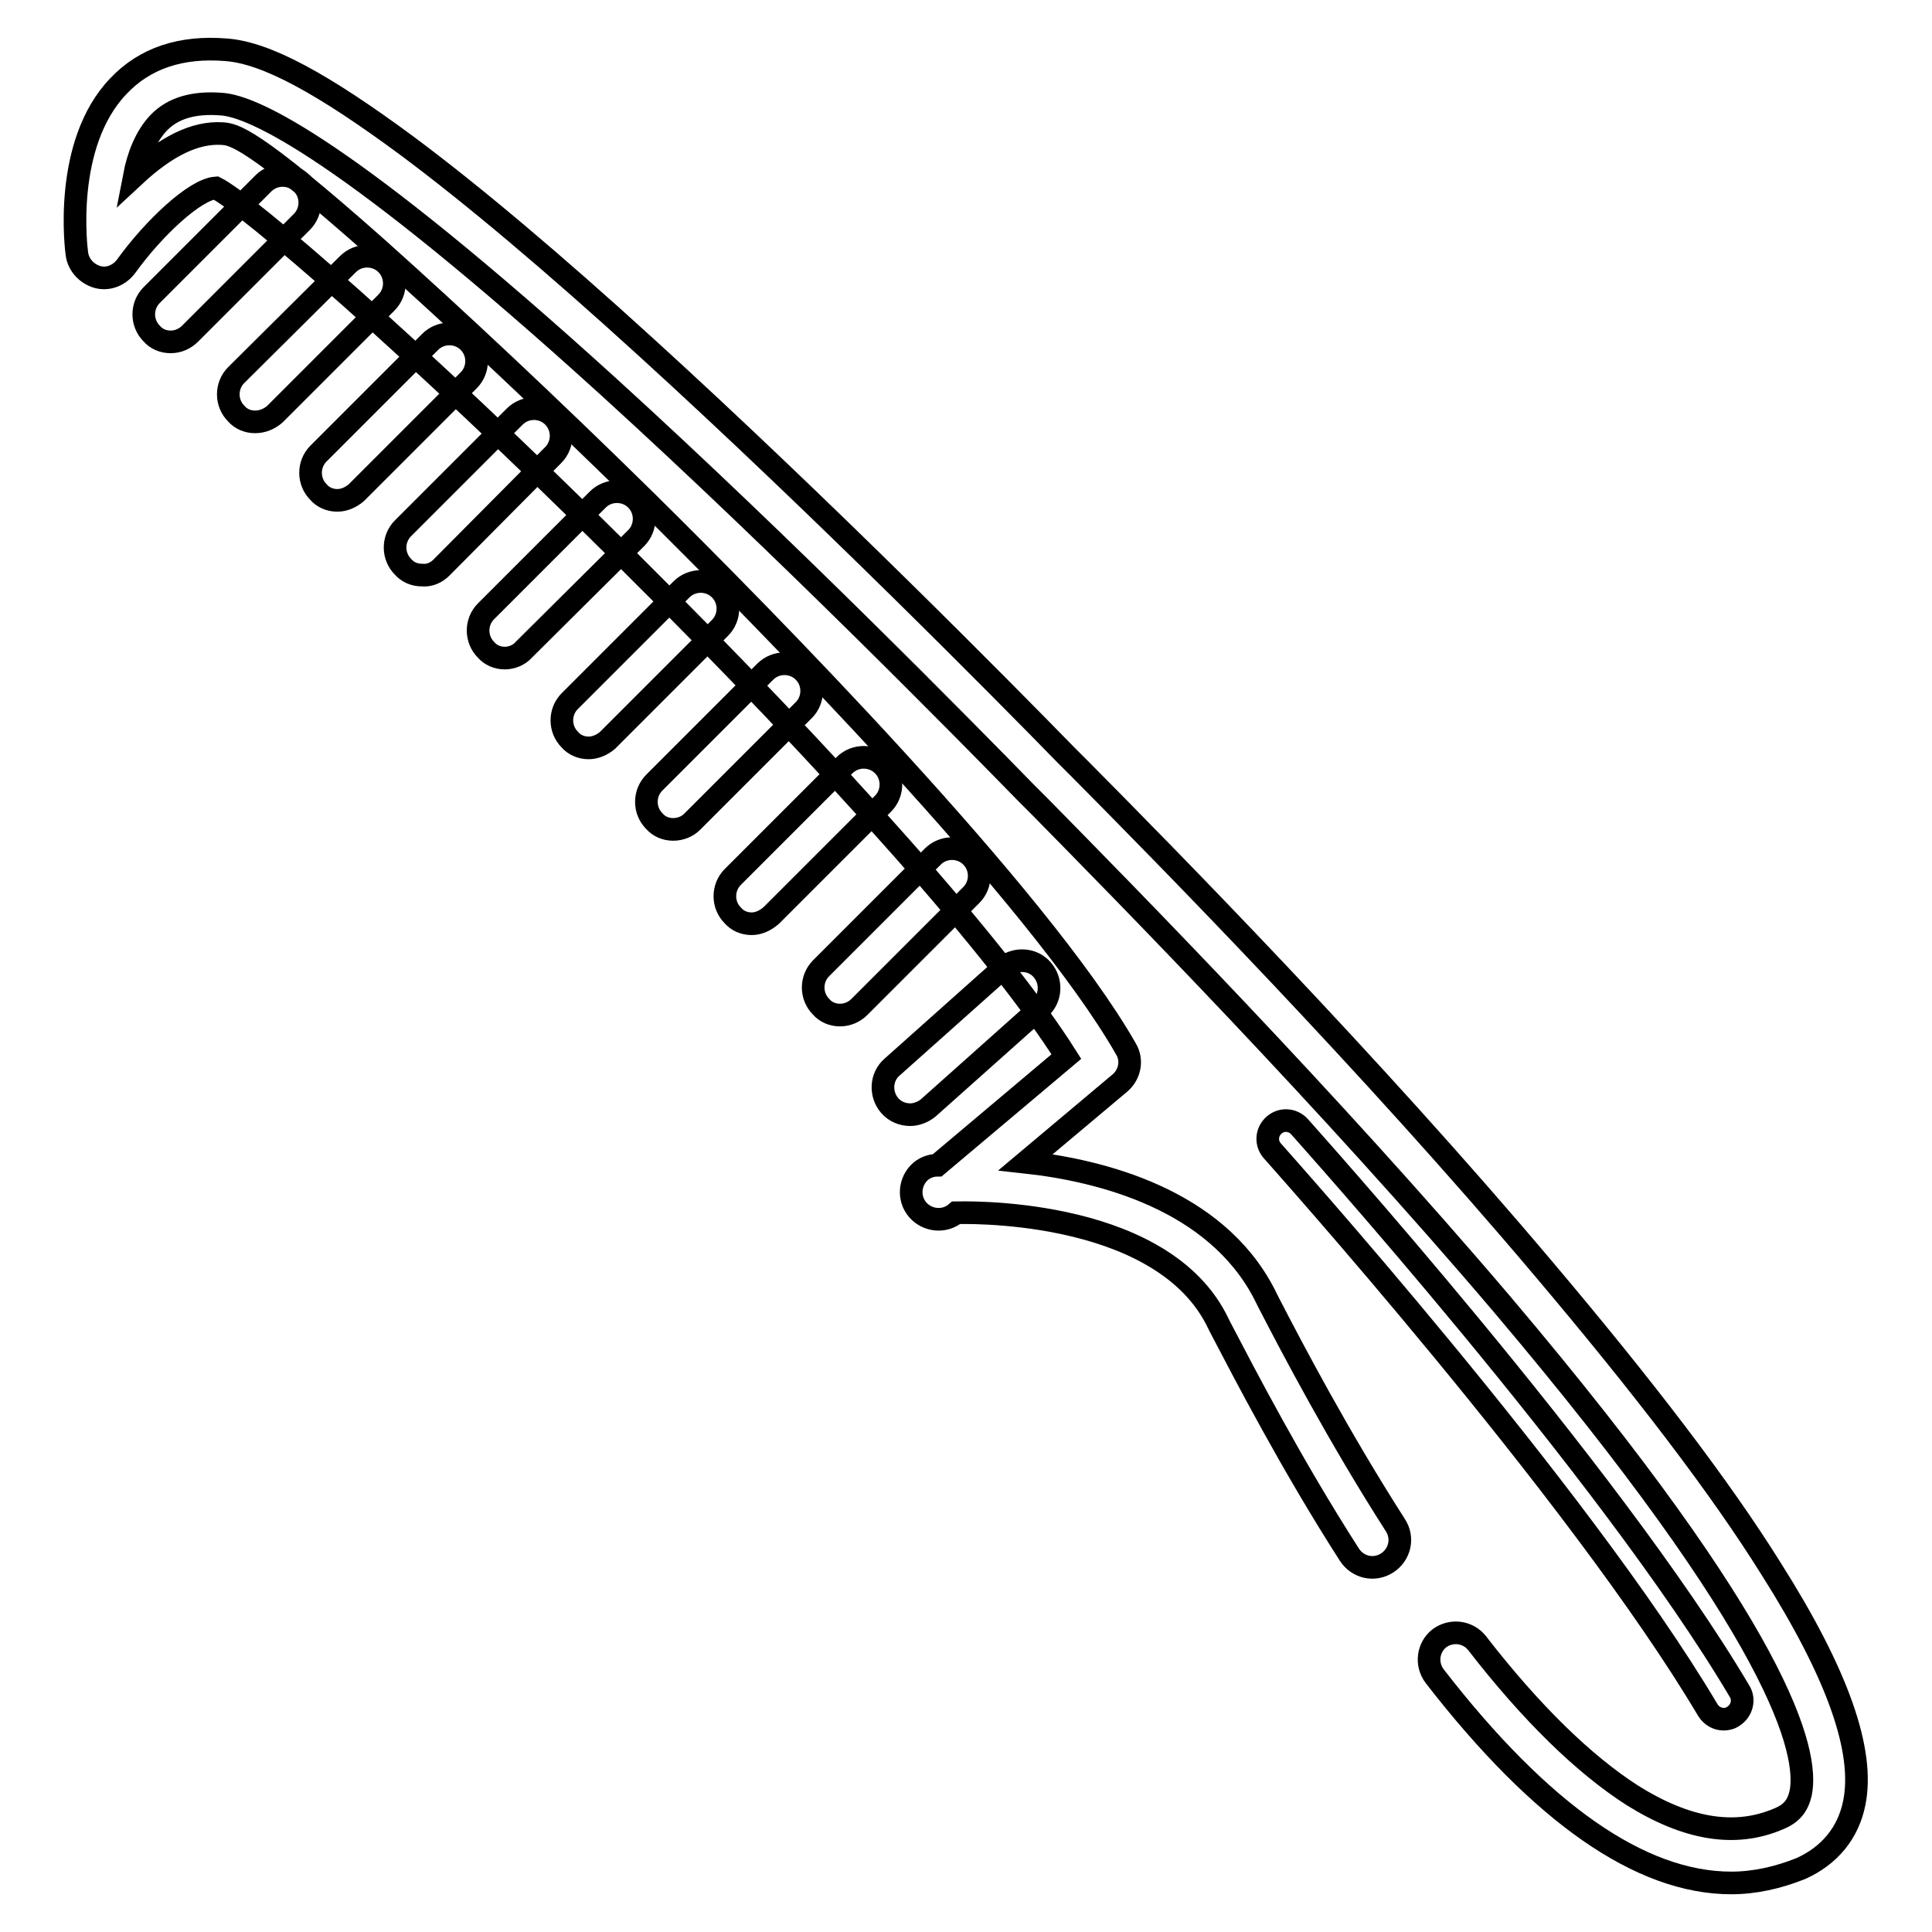
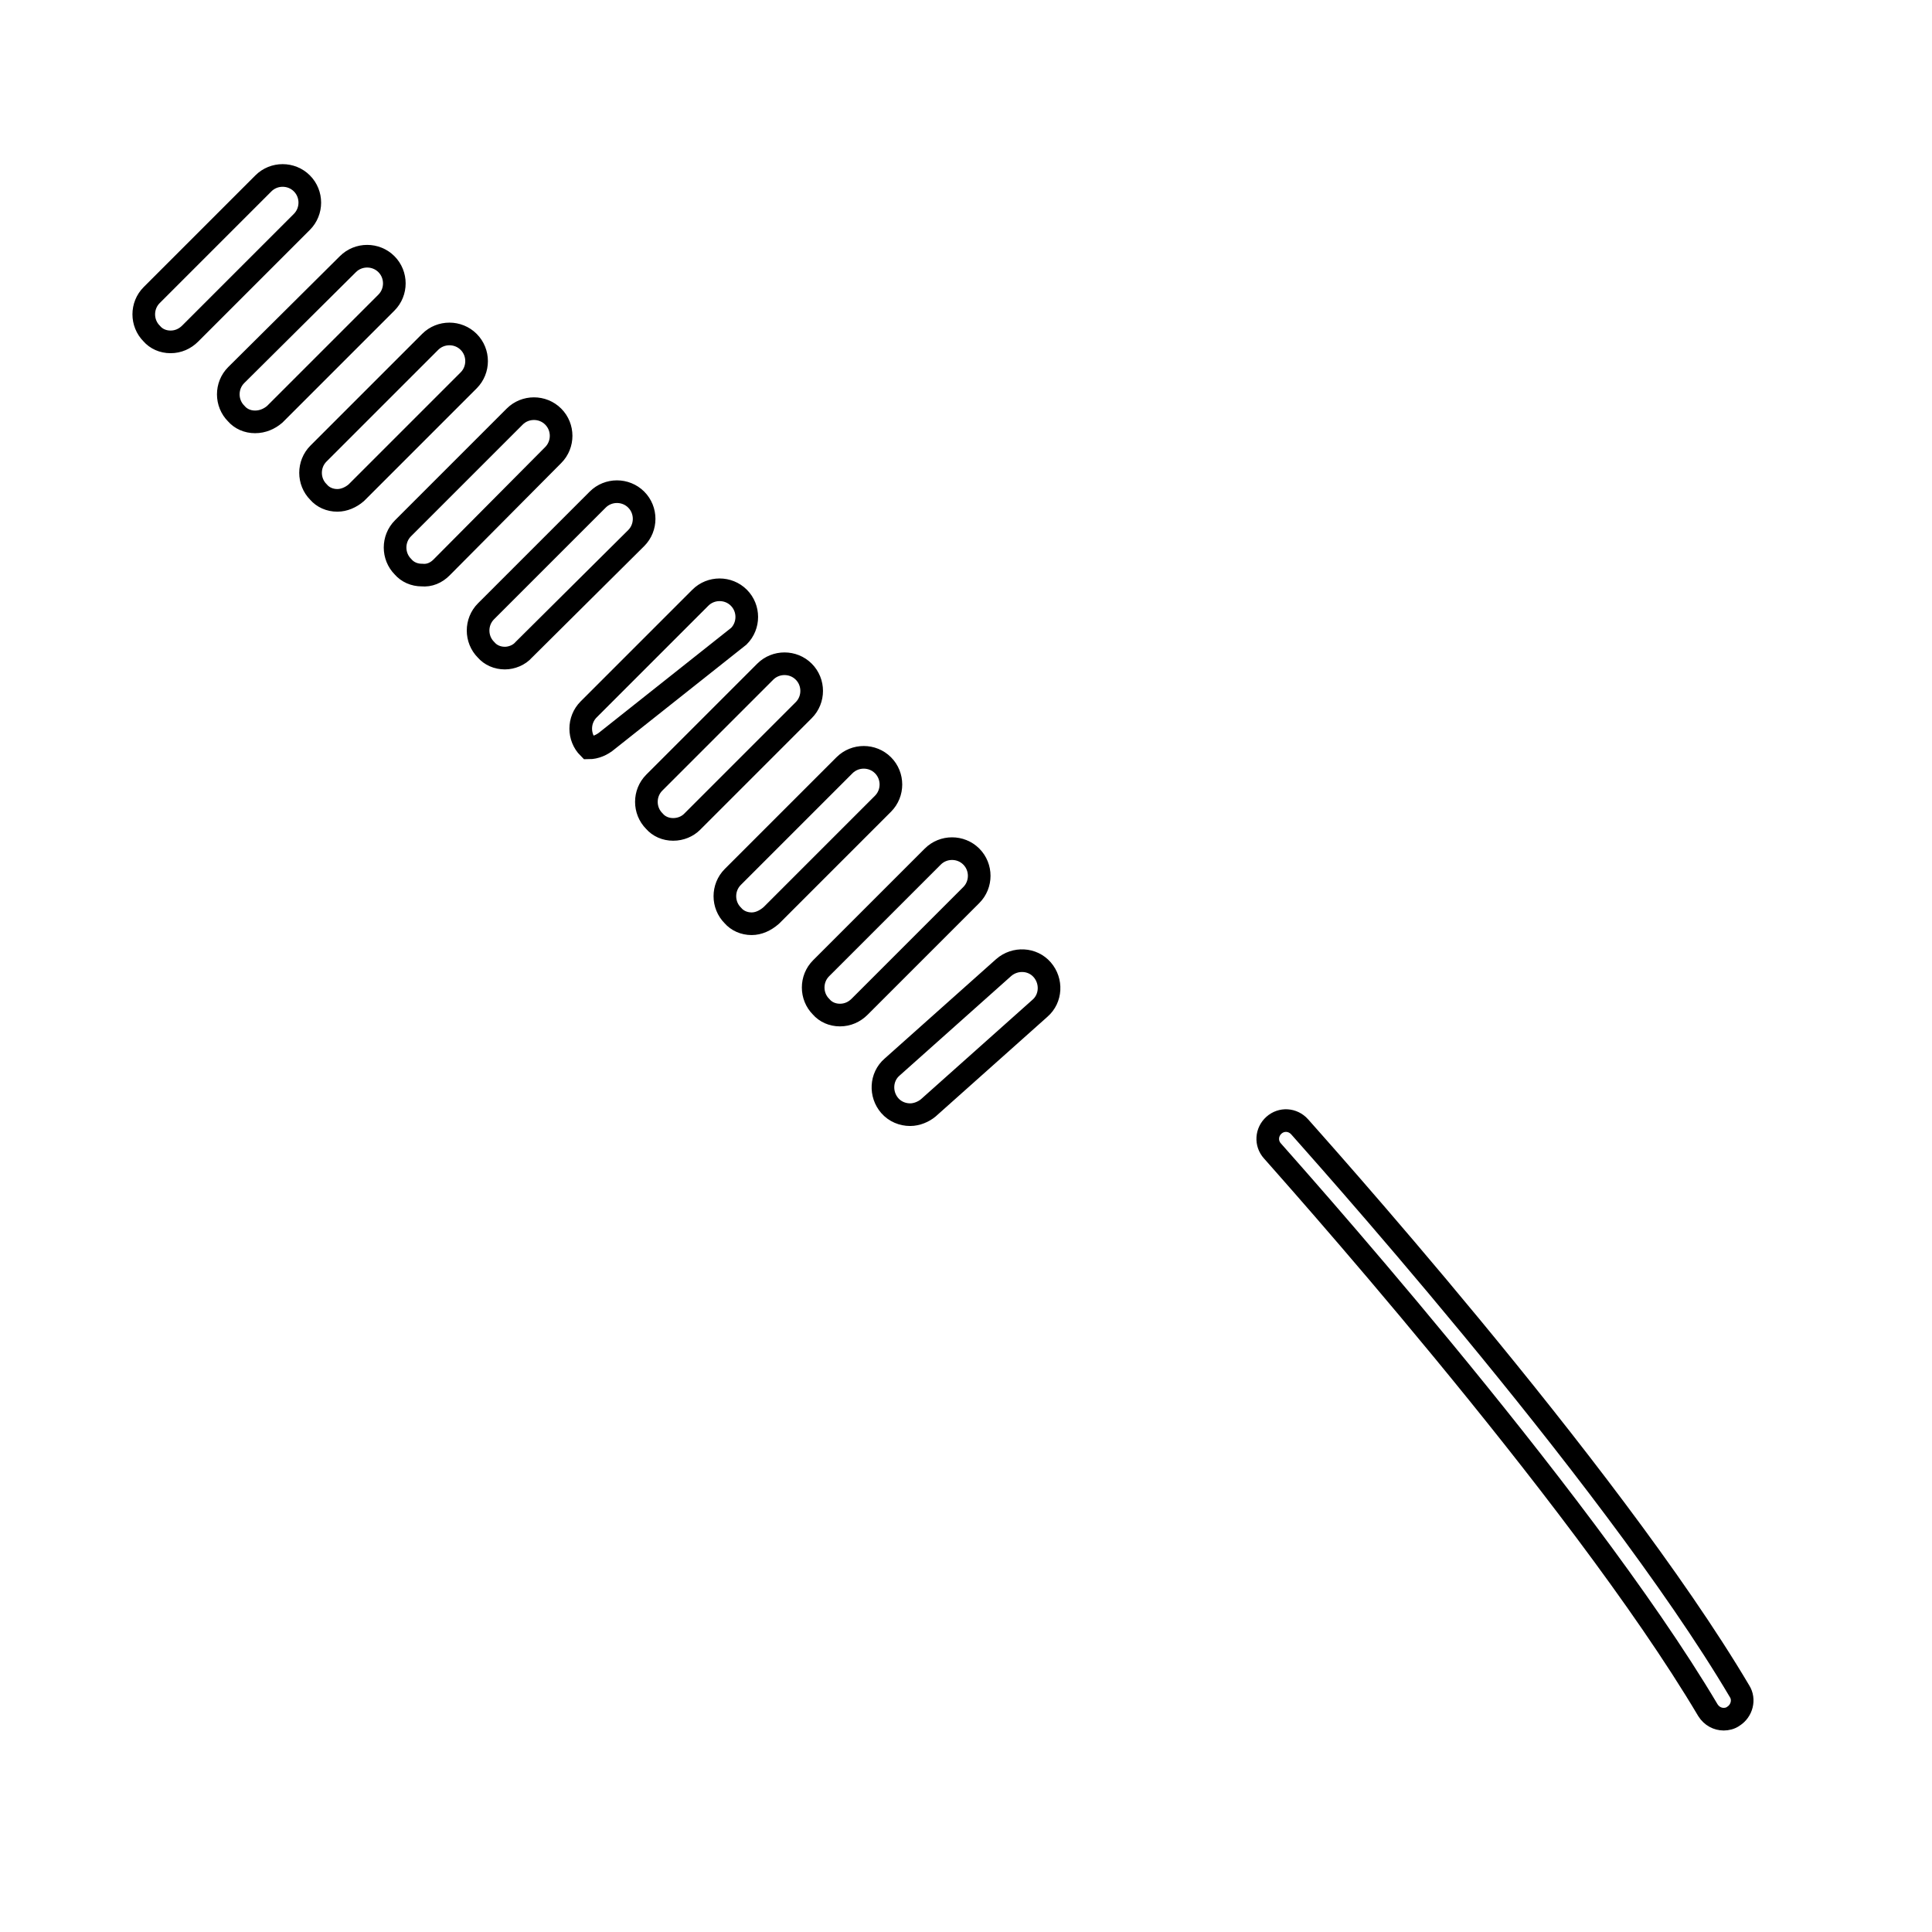
<svg xmlns="http://www.w3.org/2000/svg" version="1.1" x="0px" y="0px" viewBox="0 0 256 256" enable-background="new 0 0 256 256" xml:space="preserve">
  <g>
-     <path stroke-width="3" fill-opacity="0" stroke="#000000" d="M229.4,249.5c-12,0-25.2-9.2-39.3-27.4c-1.2-1.6-0.9-3.8,0.6-5c1.6-1.2,3.8-0.9,5,0.6 c7.2,9.3,14.2,16.1,20.6,20.2c7.2,4.5,13.6,5.6,19.4,3.1c1.7-0.7,2.5-1.7,2.9-3.4c1.1-5.5-2.6-21.1-39.5-64.7 c-23.1-27.2-49.8-54.3-61.2-65.9l-1.9-1.9C128.1,97,104,72.5,80.7,51.3c-35-31.8-47.2-37.2-51.3-37.5c-3.7-0.3-6.5,0.5-8.4,2.5 c-1.7,1.8-2.7,4.4-3.2,7c4.3-4,8.1-5.8,11.6-5.6c1.5,0.1,3.7,0.2,20.6,15.2C60.3,42.1,73,54,85.7,66.5c15.3,15.1,52,52.3,63.5,72.5 c0.9,1.5,0.5,3.4-0.8,4.5L135.9,154c10,1.1,25.1,4.9,31.6,17.4l0.6,1.2c3.2,6.2,9.3,17.8,16.8,29.5c1.1,1.7,0.6,3.9-1.1,5 c-1.7,1.1-3.9,0.6-5-1.1c-7.7-12-13.8-23.8-17.1-30.1l-0.6-1.2c-7.9-15-34.2-14-34.4-14c-1.5,1.3-3.8,1.1-5.1-0.4 c-1.3-1.5-1.1-3.8,0.4-5.1c0.6-0.5,1.4-0.8,2.2-0.8l17.1-14.4c-8.8-13.9-30-37.9-59.1-66.8C54.6,45.8,32.8,27,28.6,24.9 c-2.8,0.2-8.3,5.4-11.9,10.4c-0.9,1.2-2.4,1.8-3.8,1.4s-2.5-1.6-2.7-3c-0.1-0.6-1.9-14.6,5.5-22.3C19.2,7.7,24,6.1,30,6.6 c5.3,0.4,12.8,4.5,23.9,12.7c8.6,6.4,19.3,15.4,31.7,26.7c23.4,21.3,47.7,45.9,55.6,54l1.9,1.9c11.5,11.6,38.3,38.8,61.5,66.3 c13.1,15.5,23.3,28.8,30.1,39.7c8.8,13.9,12.4,24.1,11,31c-0.8,4-3.3,7-7.1,8.7C235.6,248.8,232.5,249.5,229.4,249.5L229.4,249.5z" />
-     <path stroke-width="3" fill-opacity="0" stroke="#000000" d="M22.6,45.3c-1,0-1.9-0.4-2.5-1.1c-1.4-1.4-1.4-3.7,0-5.1l14.8-14.8c1.4-1.4,3.7-1.4,5.1,0 c1.4,1.4,1.4,3.7,0,5.1L25.2,44.2C24.5,44.9,23.6,45.3,22.6,45.3z M33.8,55.9c-1,0-1.9-0.4-2.5-1.1c-1.4-1.4-1.4-3.7,0-5.1L46.1,35 c1.4-1.4,3.7-1.4,5.1,0s1.4,3.7,0,5.1L36.4,54.9C35.7,55.5,34.8,55.9,33.8,55.9L33.8,55.9z M44.7,66.3c-1,0-1.9-0.4-2.5-1.1 c-1.4-1.4-1.4-3.7,0-5.1l14.8-14.8c1.4-1.4,3.7-1.4,5.1,0c1.4,1.4,1.4,3.7,0,5.1L47.2,65.3C46.5,65.9,45.6,66.3,44.7,66.3z  M55.9,76.2c-1,0-1.9-0.4-2.5-1.1c-1.4-1.4-1.4-3.7,0-5.1l14.8-14.8c1.4-1.4,3.7-1.4,5.1,0c1.4,1.4,1.4,3.7,0,5.1L58.5,75.2 C57.8,75.9,56.9,76.3,55.9,76.2z M66.9,87.2c-1,0-1.9-0.4-2.5-1.1c-1.4-1.4-1.4-3.7,0-5.1l14.8-14.8c1.4-1.4,3.7-1.4,5.1,0 c1.4,1.4,1.4,3.7,0,5.1L69.4,86.1C68.8,86.8,67.8,87.2,66.9,87.2z M78,99.1c-1,0-1.9-0.4-2.5-1.1c-1.4-1.4-1.4-3.7,0-5.1l14.8-14.8 c1.4-1.4,3.7-1.4,5.1,0c1.4,1.4,1.4,3.7,0,5.1L80.5,98.1C79.8,98.7,78.9,99.1,78,99.1z M89.2,109.9c-1,0-1.9-0.4-2.5-1.1 c-1.4-1.4-1.4-3.7,0-5.1L101.4,89c1.4-1.4,3.7-1.4,5.1,0c1.4,1.4,1.4,3.7,0,5.1l-14.8,14.8C91.1,109.5,90.2,109.9,89.2,109.9z  M99.6,122.4c-1,0-1.9-0.4-2.5-1.1c-1.4-1.4-1.4-3.7,0-5.1l14.8-14.8c1.4-1.4,3.7-1.4,5.1,0c1.4,1.4,1.4,3.7,0,5.1l-14.8,14.8 C101.4,122,100.5,122.4,99.6,122.4z M111.3,134.5c-1,0-1.9-0.4-2.5-1.1c-1.4-1.4-1.4-3.7,0-5.1l14.8-14.8c1.4-1.4,3.7-1.4,5.1,0 c1.4,1.4,1.4,3.7,0,5.1l-14.8,14.8C113.2,134.1,112.3,134.5,111.3,134.5z M120.6,147.7c-1,0-2-0.4-2.7-1.2 c-1.3-1.5-1.2-3.8,0.3-5.1l14.8-13.2c1.5-1.3,3.8-1.2,5.1,0.3c1.3,1.5,1.2,3.8-0.3,5.1L123,146.8 C122.4,147.3,121.5,147.7,120.6,147.7z M228.4,227.8c-0.8,0-1.6-0.4-2.1-1.2c-17.2-29-57.3-73.6-57.7-74.1c-0.9-1-0.8-2.5,0.2-3.4 c1-0.9,2.5-0.8,3.4,0.2c0.4,0.5,40.9,45.4,58.3,74.8c0.7,1.1,0.3,2.6-0.8,3.3C229.3,227.7,228.8,227.8,228.4,227.8L228.4,227.8z" />
+     <path stroke-width="3" fill-opacity="0" stroke="#000000" d="M22.6,45.3c-1,0-1.9-0.4-2.5-1.1c-1.4-1.4-1.4-3.7,0-5.1l14.8-14.8c1.4-1.4,3.7-1.4,5.1,0 c1.4,1.4,1.4,3.7,0,5.1L25.2,44.2C24.5,44.9,23.6,45.3,22.6,45.3z M33.8,55.9c-1,0-1.9-0.4-2.5-1.1c-1.4-1.4-1.4-3.7,0-5.1L46.1,35 c1.4-1.4,3.7-1.4,5.1,0s1.4,3.7,0,5.1L36.4,54.9C35.7,55.5,34.8,55.9,33.8,55.9L33.8,55.9z M44.7,66.3c-1,0-1.9-0.4-2.5-1.1 c-1.4-1.4-1.4-3.7,0-5.1l14.8-14.8c1.4-1.4,3.7-1.4,5.1,0c1.4,1.4,1.4,3.7,0,5.1L47.2,65.3C46.5,65.9,45.6,66.3,44.7,66.3z  M55.9,76.2c-1,0-1.9-0.4-2.5-1.1c-1.4-1.4-1.4-3.7,0-5.1l14.8-14.8c1.4-1.4,3.7-1.4,5.1,0c1.4,1.4,1.4,3.7,0,5.1L58.5,75.2 C57.8,75.9,56.9,76.3,55.9,76.2z M66.9,87.2c-1,0-1.9-0.4-2.5-1.1c-1.4-1.4-1.4-3.7,0-5.1l14.8-14.8c1.4-1.4,3.7-1.4,5.1,0 c1.4,1.4,1.4,3.7,0,5.1L69.4,86.1C68.8,86.8,67.8,87.2,66.9,87.2z M78,99.1c-1.4-1.4-1.4-3.7,0-5.1l14.8-14.8 c1.4-1.4,3.7-1.4,5.1,0c1.4,1.4,1.4,3.7,0,5.1L80.5,98.1C79.8,98.7,78.9,99.1,78,99.1z M89.2,109.9c-1,0-1.9-0.4-2.5-1.1 c-1.4-1.4-1.4-3.7,0-5.1L101.4,89c1.4-1.4,3.7-1.4,5.1,0c1.4,1.4,1.4,3.7,0,5.1l-14.8,14.8C91.1,109.5,90.2,109.9,89.2,109.9z  M99.6,122.4c-1,0-1.9-0.4-2.5-1.1c-1.4-1.4-1.4-3.7,0-5.1l14.8-14.8c1.4-1.4,3.7-1.4,5.1,0c1.4,1.4,1.4,3.7,0,5.1l-14.8,14.8 C101.4,122,100.5,122.4,99.6,122.4z M111.3,134.5c-1,0-1.9-0.4-2.5-1.1c-1.4-1.4-1.4-3.7,0-5.1l14.8-14.8c1.4-1.4,3.7-1.4,5.1,0 c1.4,1.4,1.4,3.7,0,5.1l-14.8,14.8C113.2,134.1,112.3,134.5,111.3,134.5z M120.6,147.7c-1,0-2-0.4-2.7-1.2 c-1.3-1.5-1.2-3.8,0.3-5.1l14.8-13.2c1.5-1.3,3.8-1.2,5.1,0.3c1.3,1.5,1.2,3.8-0.3,5.1L123,146.8 C122.4,147.3,121.5,147.7,120.6,147.7z M228.4,227.8c-0.8,0-1.6-0.4-2.1-1.2c-17.2-29-57.3-73.6-57.7-74.1c-0.9-1-0.8-2.5,0.2-3.4 c1-0.9,2.5-0.8,3.4,0.2c0.4,0.5,40.9,45.4,58.3,74.8c0.7,1.1,0.3,2.6-0.8,3.3C229.3,227.7,228.8,227.8,228.4,227.8L228.4,227.8z" />
  </g>
</svg>